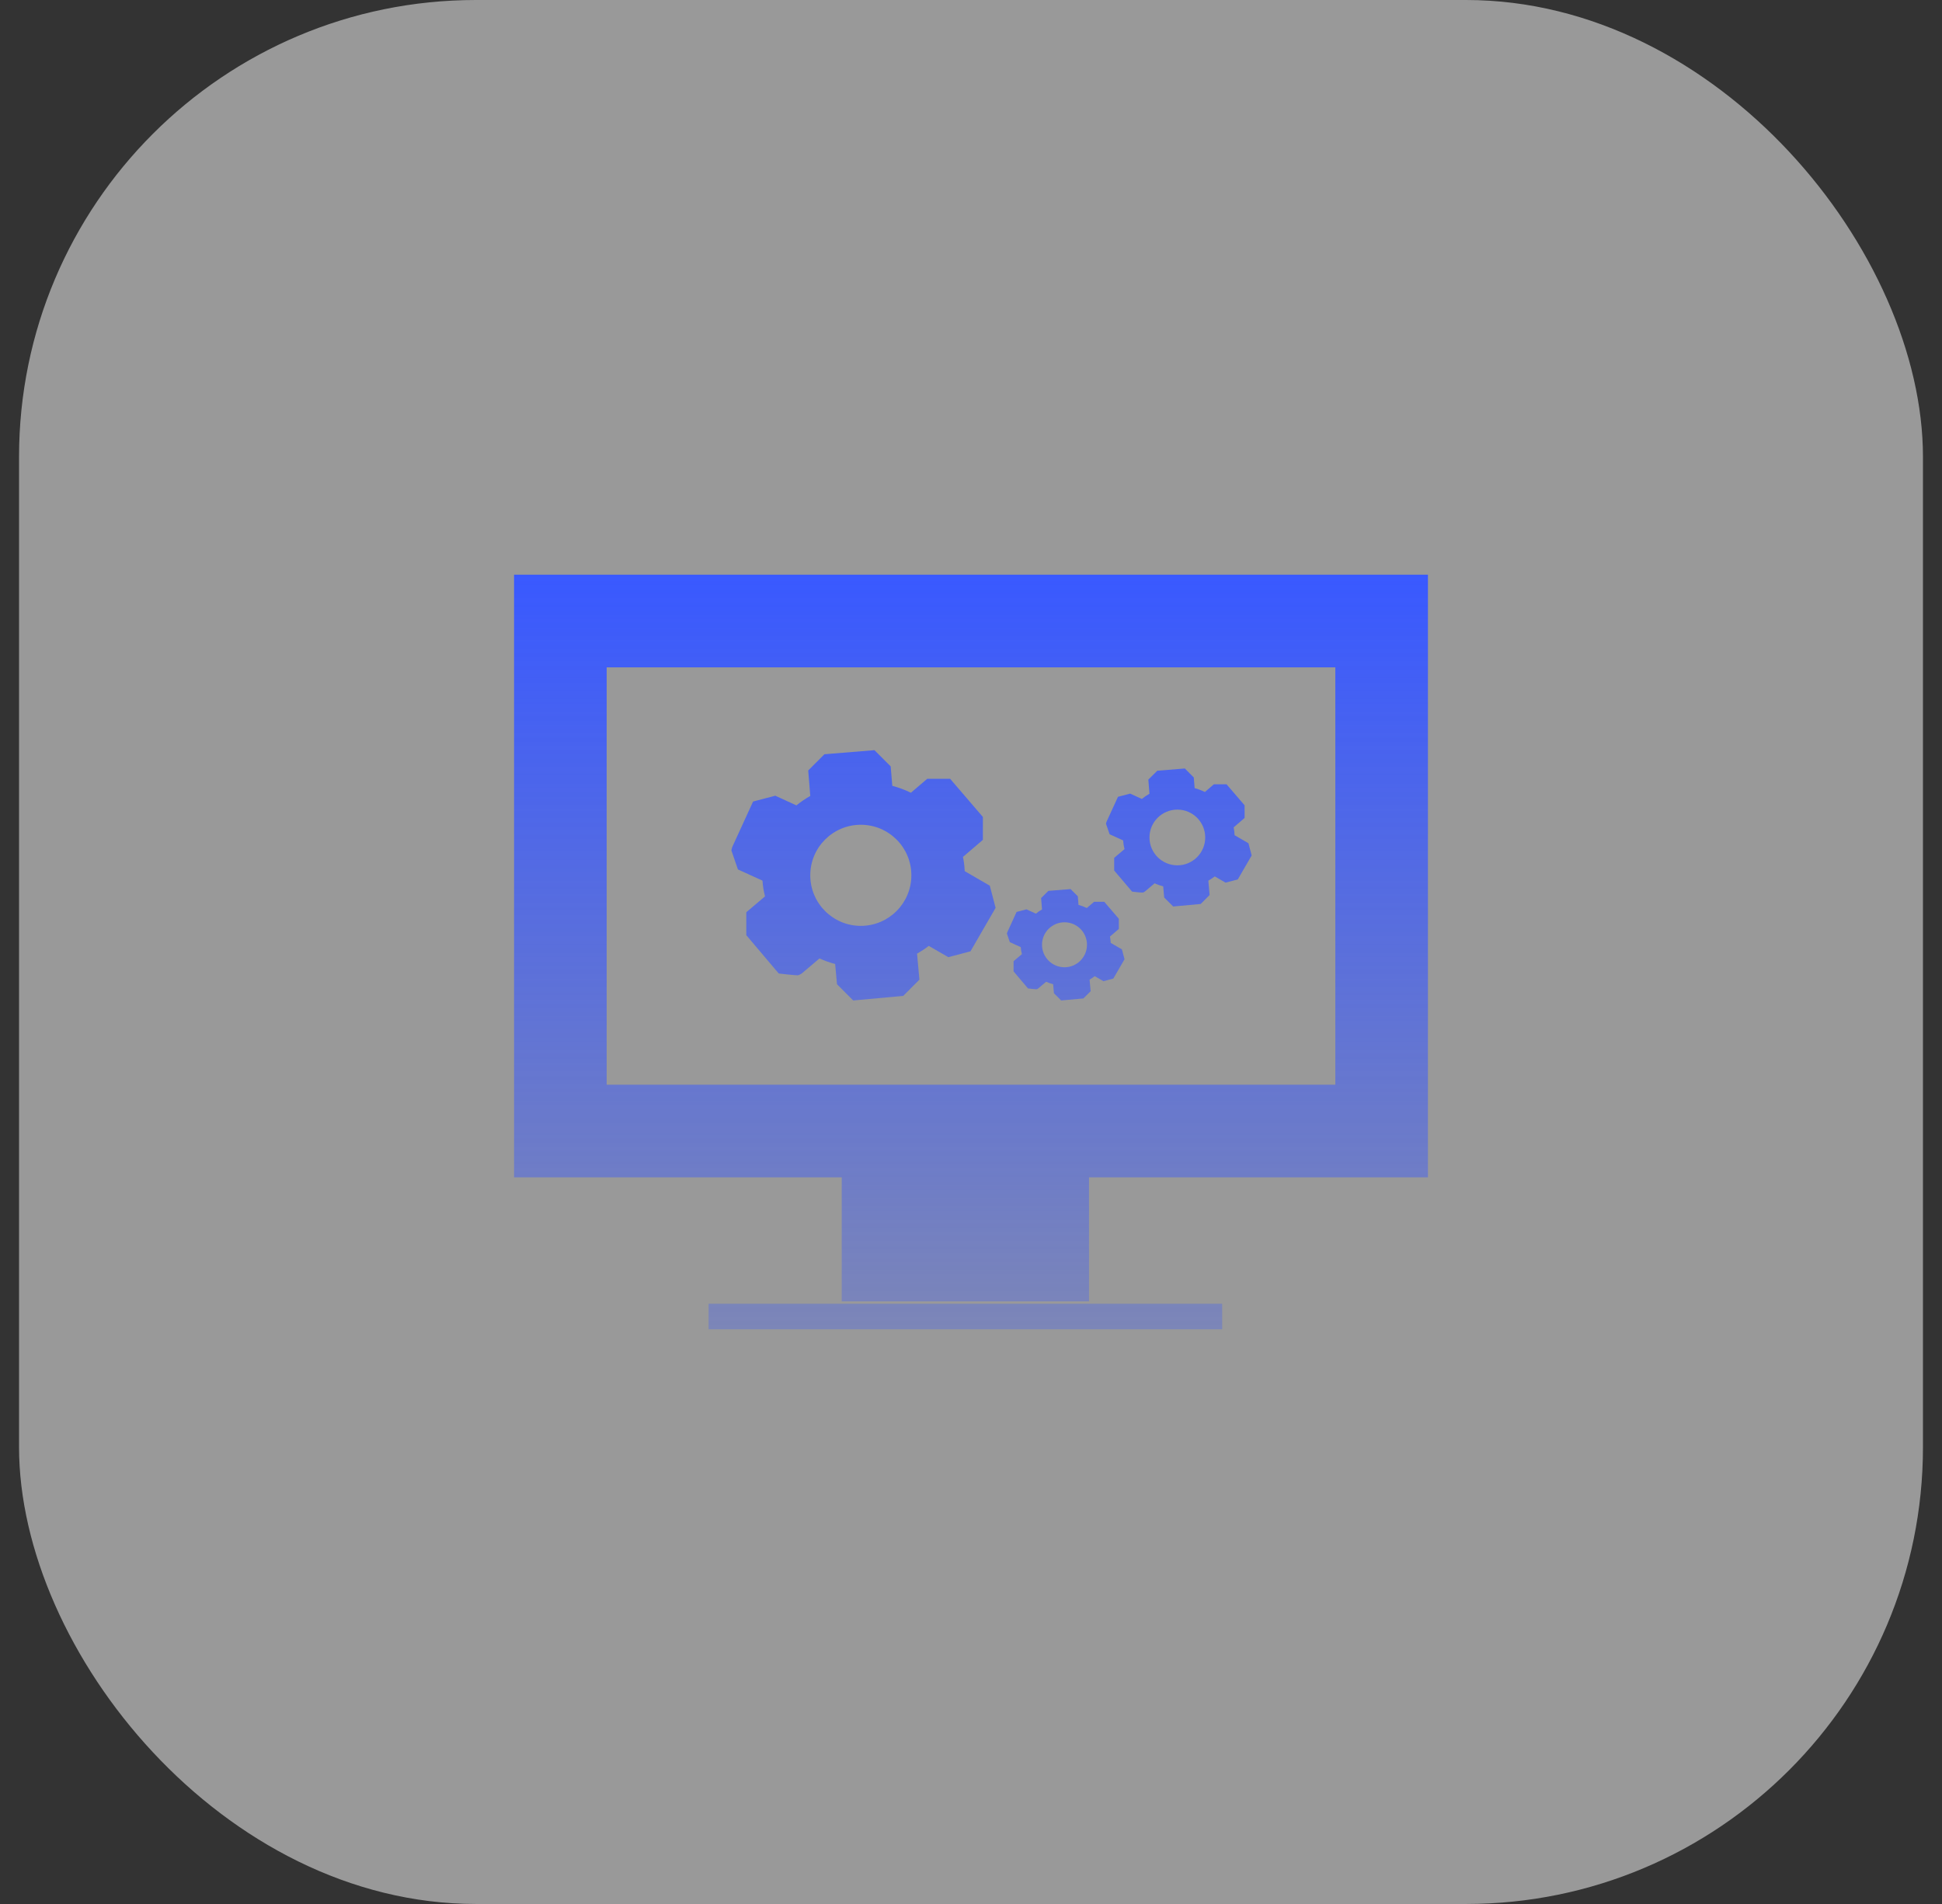
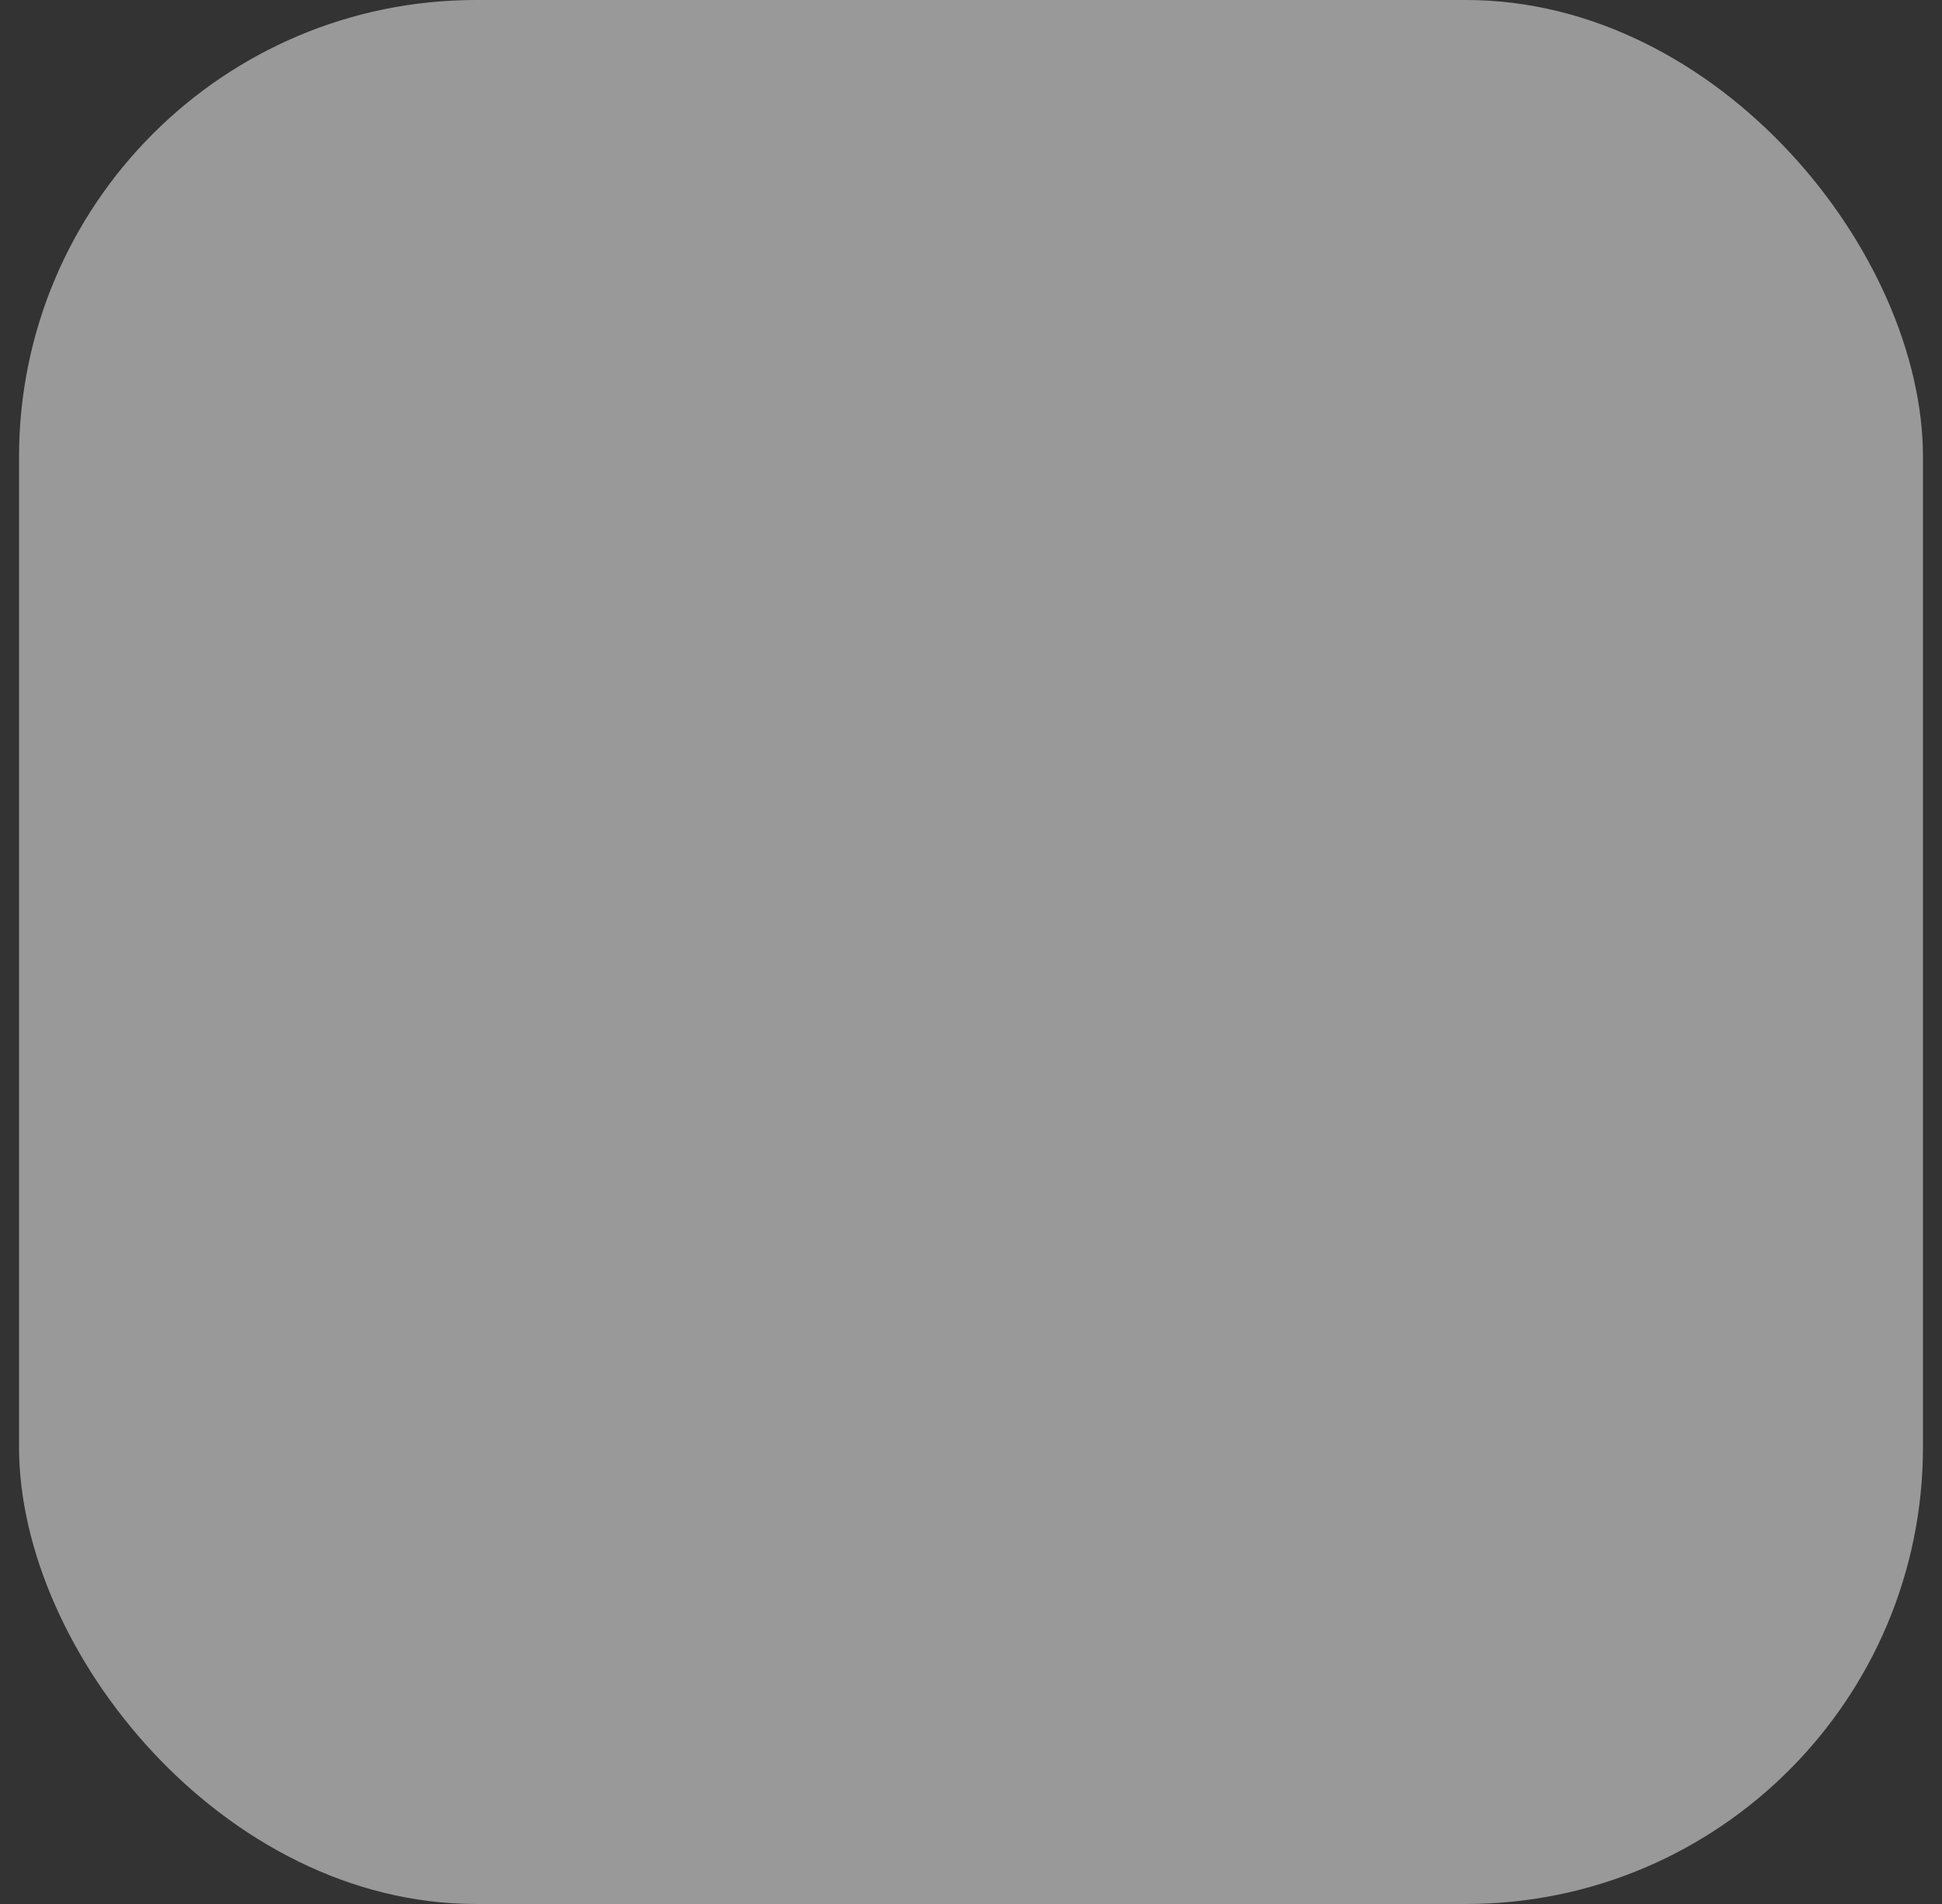
<svg xmlns="http://www.w3.org/2000/svg" width="51" height="50" viewBox="0 0 51 50" fill="none">
  <rect x="0" y="0" width="51" height="50" fill="#333333" stroke="none" />
  <rect x="0.5" width="50" height="50" rx="12" fill="white" fill-opacity="0.5" />
  <g clip-path="url(#clip0_96_676)">
    <path d="M20.024 23.126C20.034 23.267 20.055 23.405 20.091 23.539C19.927 23.678 19.599 23.956 19.599 23.956V24.558L20.451 25.565C20.451 25.565 20.948 25.624 20.974 25.609C21 25.595 21.054 25.565 21.054 25.565C21.054 25.565 21.366 25.301 21.521 25.169C21.653 25.228 21.79 25.278 21.932 25.316C21.948 25.493 21.981 25.847 21.981 25.847L22.407 26.273L23.72 26.153L24.145 25.727C24.145 25.727 24.104 25.271 24.083 25.043C24.191 24.982 24.294 24.914 24.391 24.84C24.562 24.939 24.904 25.136 24.904 25.136L25.486 24.983L26.146 23.841L25.994 23.259C25.994 23.259 25.554 23.005 25.335 22.877C25.329 22.75 25.315 22.625 25.289 22.503C25.463 22.354 25.812 22.055 25.812 22.055V21.454L24.952 20.452H24.35C24.35 20.452 24.064 20.696 23.922 20.818C23.767 20.743 23.604 20.682 23.433 20.636C23.419 20.466 23.391 20.126 23.391 20.126L22.965 19.7L21.651 19.807L21.225 20.233C21.225 20.233 21.261 20.679 21.279 20.902C21.15 20.976 21.028 21.058 20.915 21.15C20.73 21.066 20.36 20.896 20.36 20.896L19.777 21.049L19.227 22.25L19.207 22.331L19.379 22.832C19.379 22.832 19.809 23.028 20.024 23.126ZM22.606 21.659C23.34 21.659 23.934 22.253 23.934 22.986C23.934 23.719 23.339 24.314 22.606 24.314C21.873 24.314 21.279 23.719 21.279 22.986C21.279 22.253 21.873 21.659 22.606 21.659Z" fill="url(#paint0_linear_96_676)" />
    <path d="M26.807 24.873C26.811 24.935 26.82 24.997 26.837 25.056C26.764 25.118 26.618 25.242 26.618 25.242V25.509L26.997 25.957C26.997 25.957 27.218 25.984 27.23 25.977C27.241 25.971 27.265 25.957 27.265 25.957C27.265 25.957 27.404 25.84 27.474 25.781C27.532 25.808 27.593 25.83 27.657 25.847C27.664 25.926 27.678 26.083 27.678 26.083L27.868 26.273L28.452 26.22L28.642 26.03C28.642 26.03 28.624 25.827 28.614 25.726C28.662 25.698 28.707 25.668 28.75 25.635C28.826 25.679 28.979 25.767 28.979 25.767L29.238 25.698L29.532 25.19L29.463 24.931C29.463 24.931 29.268 24.818 29.169 24.761C29.167 24.705 29.16 24.65 29.149 24.595C29.227 24.528 29.382 24.395 29.382 24.395V24.128L29 23.682H28.732C28.732 23.682 28.605 23.791 28.541 23.845C28.472 23.811 28.4 23.784 28.323 23.763C28.318 23.688 28.305 23.537 28.305 23.537L28.116 23.348L27.531 23.395L27.341 23.584C27.341 23.584 27.357 23.783 27.365 23.883C27.308 23.915 27.254 23.952 27.204 23.993C27.121 23.955 26.956 23.88 26.956 23.88L26.697 23.948L26.453 24.482L26.443 24.518L26.52 24.741C26.52 24.741 26.71 24.829 26.807 24.873ZM27.956 24.22C28.282 24.22 28.546 24.484 28.546 24.81C28.546 25.136 28.282 25.401 27.956 25.401C27.629 25.401 27.365 25.137 27.365 24.81C27.365 24.484 27.629 24.22 27.956 24.22Z" fill="url(#paint1_linear_96_676)" />
    <path d="M29.495 22.07C29.501 22.147 29.512 22.224 29.532 22.298C29.441 22.375 29.26 22.528 29.26 22.528V22.86L29.731 23.415C29.731 23.415 30.004 23.447 30.019 23.439C30.033 23.431 30.063 23.415 30.063 23.415C30.063 23.415 30.235 23.269 30.321 23.197C30.393 23.229 30.469 23.256 30.547 23.277C30.557 23.375 30.574 23.57 30.574 23.57L30.809 23.805L31.532 23.739L31.766 23.504C31.766 23.504 31.744 23.253 31.733 23.127C31.792 23.093 31.849 23.056 31.902 23.015C31.997 23.07 32.185 23.179 32.185 23.179L32.506 23.095L32.871 22.465L32.786 22.144C32.786 22.144 32.543 22.003 32.422 21.933C32.418 21.863 32.412 21.794 32.398 21.727C32.493 21.645 32.685 21.48 32.685 21.48V21.148L32.211 20.596H31.878C31.878 20.596 31.721 20.73 31.643 20.798C31.558 20.757 31.468 20.723 31.373 20.697C31.365 20.603 31.35 20.416 31.35 20.416L31.116 20.181L30.392 20.24L30.157 20.474C30.157 20.474 30.176 20.721 30.187 20.844C30.116 20.885 30.049 20.93 29.987 20.981C29.885 20.934 29.68 20.841 29.68 20.841L29.36 20.925L29.056 21.587L29.045 21.632L29.14 21.908C29.14 21.908 29.377 22.016 29.495 22.07ZM30.92 21.261C31.323 21.261 31.651 21.588 31.651 21.993C31.651 22.397 31.323 22.724 30.92 22.724C30.515 22.724 30.187 22.397 30.187 21.993C30.187 21.588 30.515 21.261 30.92 21.261Z" fill="url(#paint2_linear_96_676)" />
    <path d="M13.5 15.092V30.918H22.105V34.176H28.599V30.918H37.5V15.092H13.5ZM35.068 28.485H15.932V17.525H35.068V28.485Z" fill="url(#paint3_linear_96_676)" />
-     <path d="M32.096 34.238H18.609V34.908H32.096V34.238Z" fill="url(#paint4_linear_96_676)" />
  </g>
  <defs>
    <linearGradient id="paint0_linear_96_676" x1="25.5" y1="15.092" x2="25.5" y2="34.908" gradientUnits="userSpaceOnUse">
      <stop stop-color="#3959FF" />
      <stop offset="1" stop-color="#3959FF" stop-opacity="0.3" />
    </linearGradient>
    <linearGradient id="paint1_linear_96_676" x1="25.5" y1="15.092" x2="25.5" y2="34.908" gradientUnits="userSpaceOnUse">
      <stop stop-color="#3959FF" />
      <stop offset="1" stop-color="#3959FF" stop-opacity="0.3" />
    </linearGradient>
    <linearGradient id="paint2_linear_96_676" x1="25.5" y1="15.092" x2="25.5" y2="34.908" gradientUnits="userSpaceOnUse">
      <stop stop-color="#3959FF" />
      <stop offset="1" stop-color="#3959FF" stop-opacity="0.3" />
    </linearGradient>
    <linearGradient id="paint3_linear_96_676" x1="25.5" y1="15.092" x2="25.5" y2="34.908" gradientUnits="userSpaceOnUse">
      <stop stop-color="#3959FF" />
      <stop offset="1" stop-color="#3959FF" stop-opacity="0.3" />
    </linearGradient>
    <linearGradient id="paint4_linear_96_676" x1="25.5" y1="15.092" x2="25.5" y2="34.908" gradientUnits="userSpaceOnUse">
      <stop stop-color="#3959FF" />
      <stop offset="1" stop-color="#3959FF" stop-opacity="0.3" />
    </linearGradient>
    <clipPath id="clip0_96_676">
-       <rect width="24" height="24" fill="white" transform="translate(13.5 13)" />
-     </clipPath>
+       </clipPath>
  </defs>
</svg>